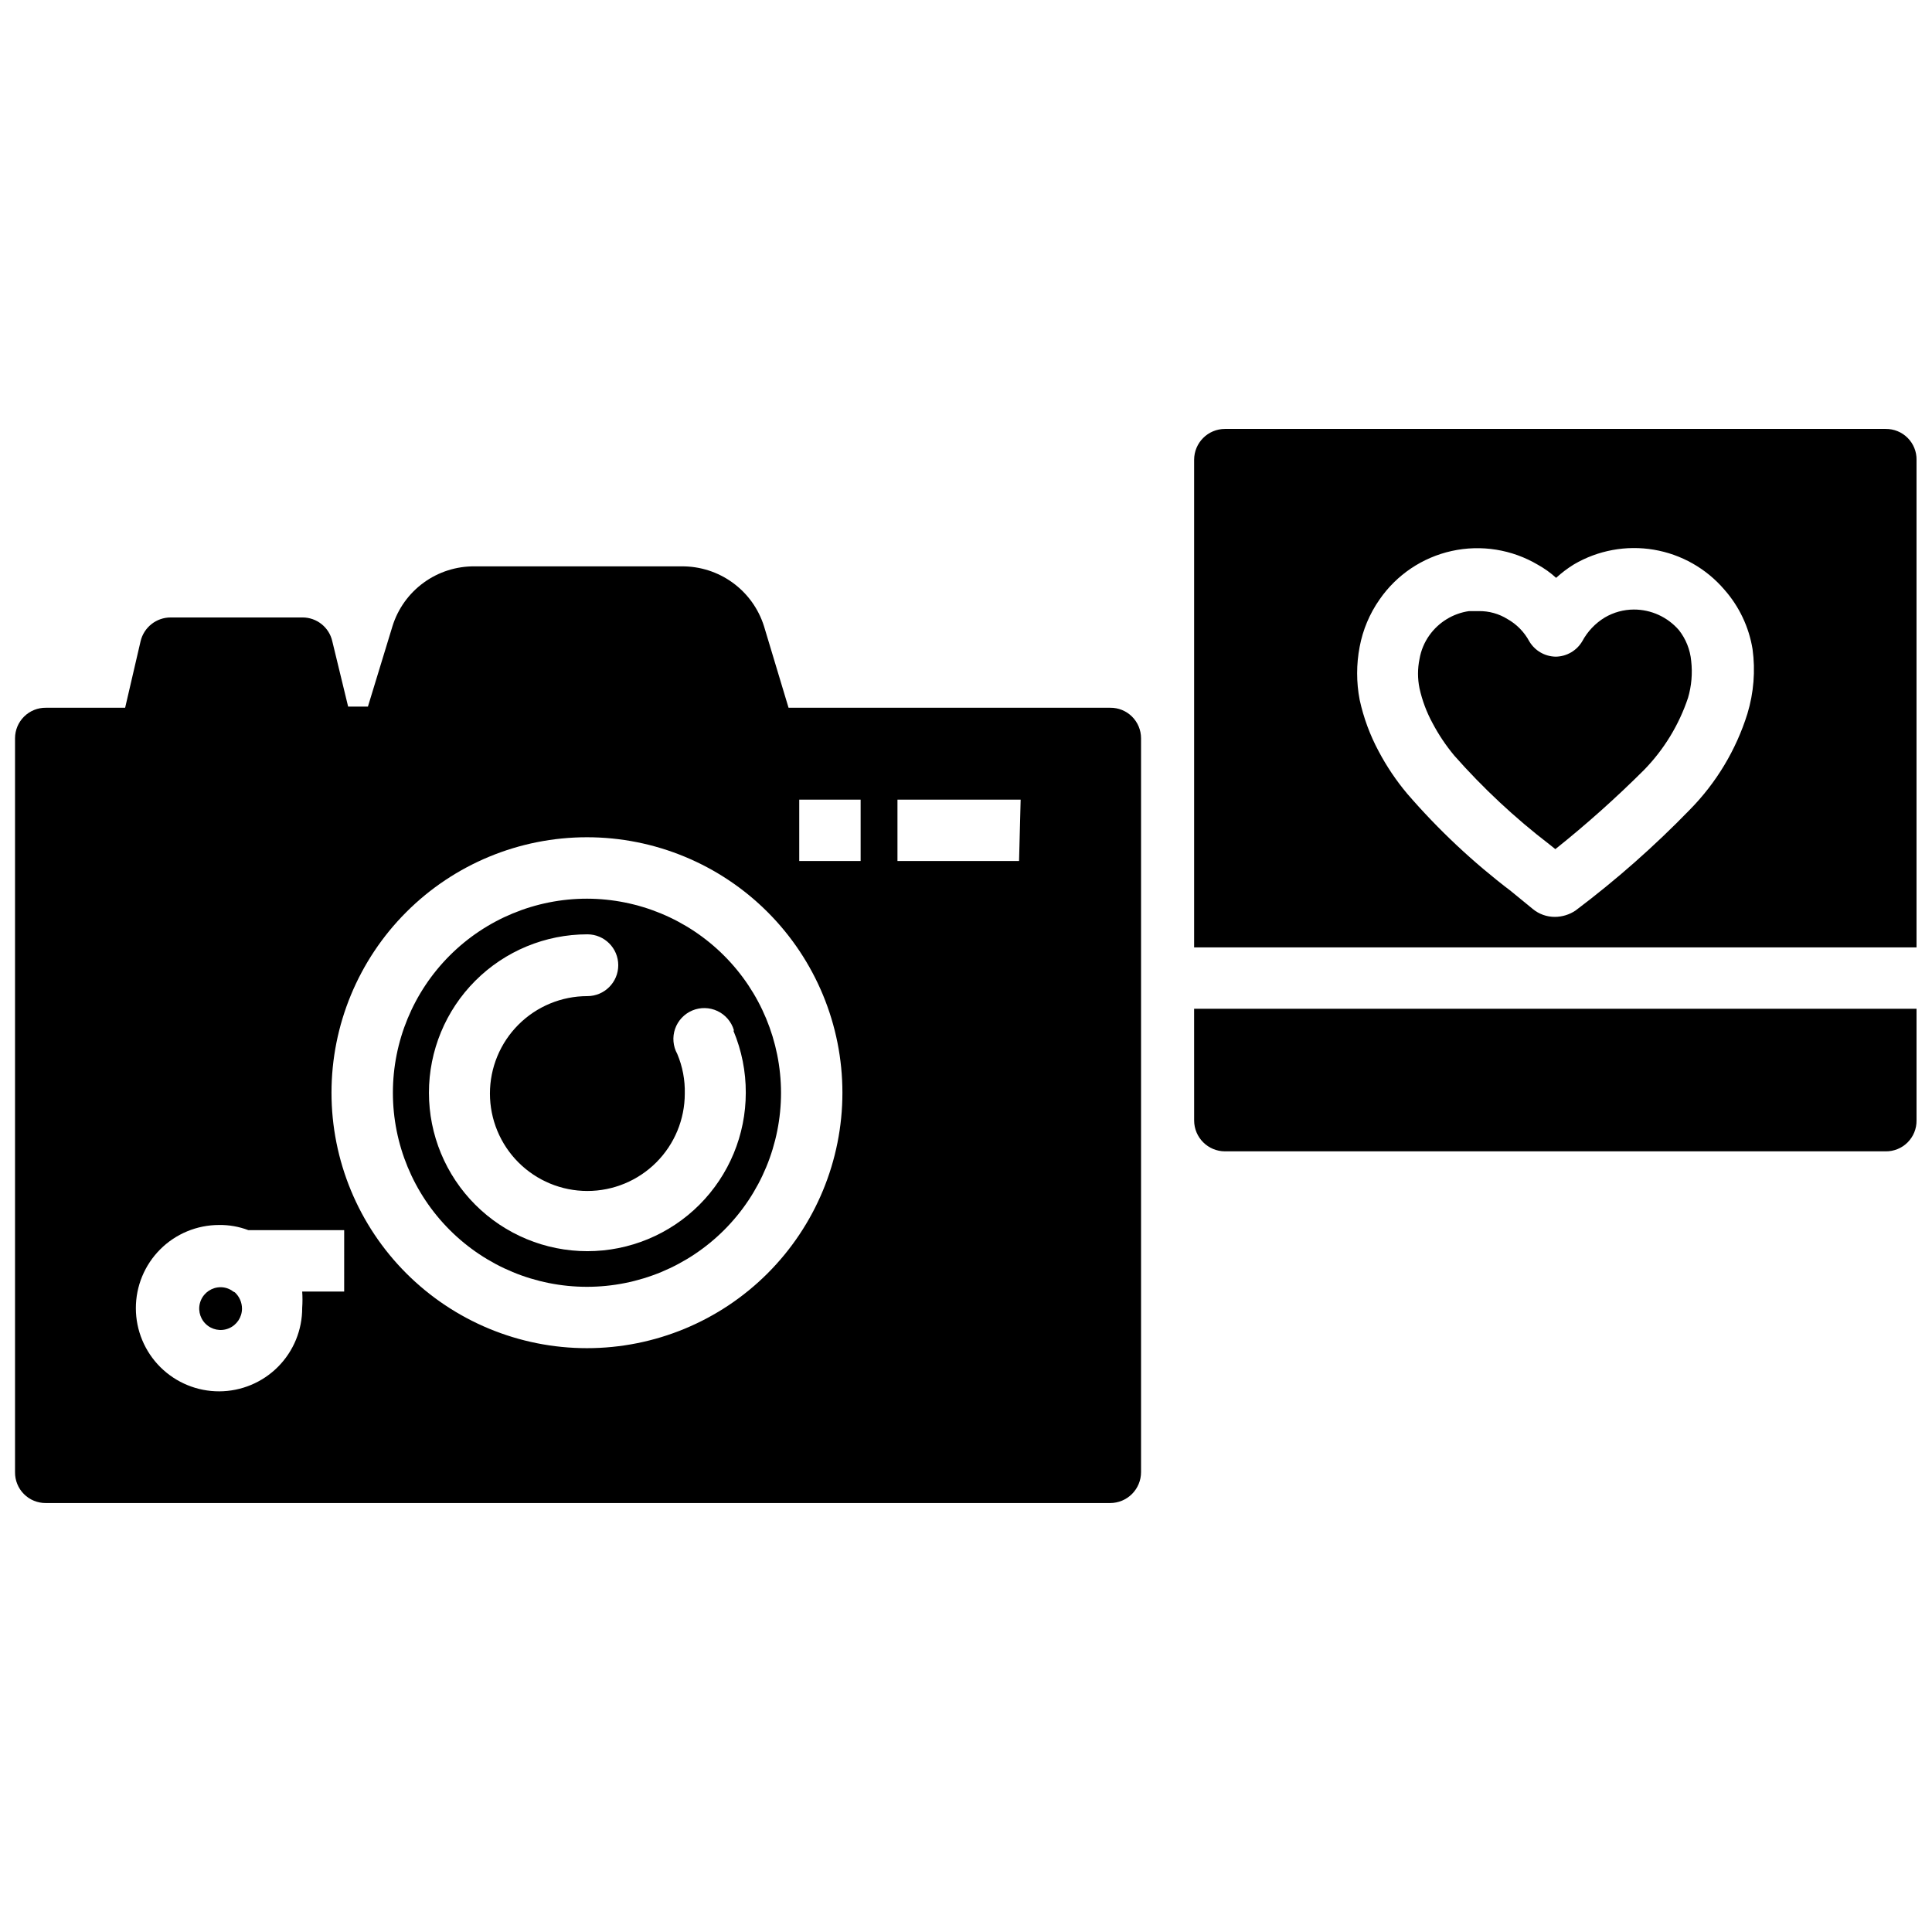
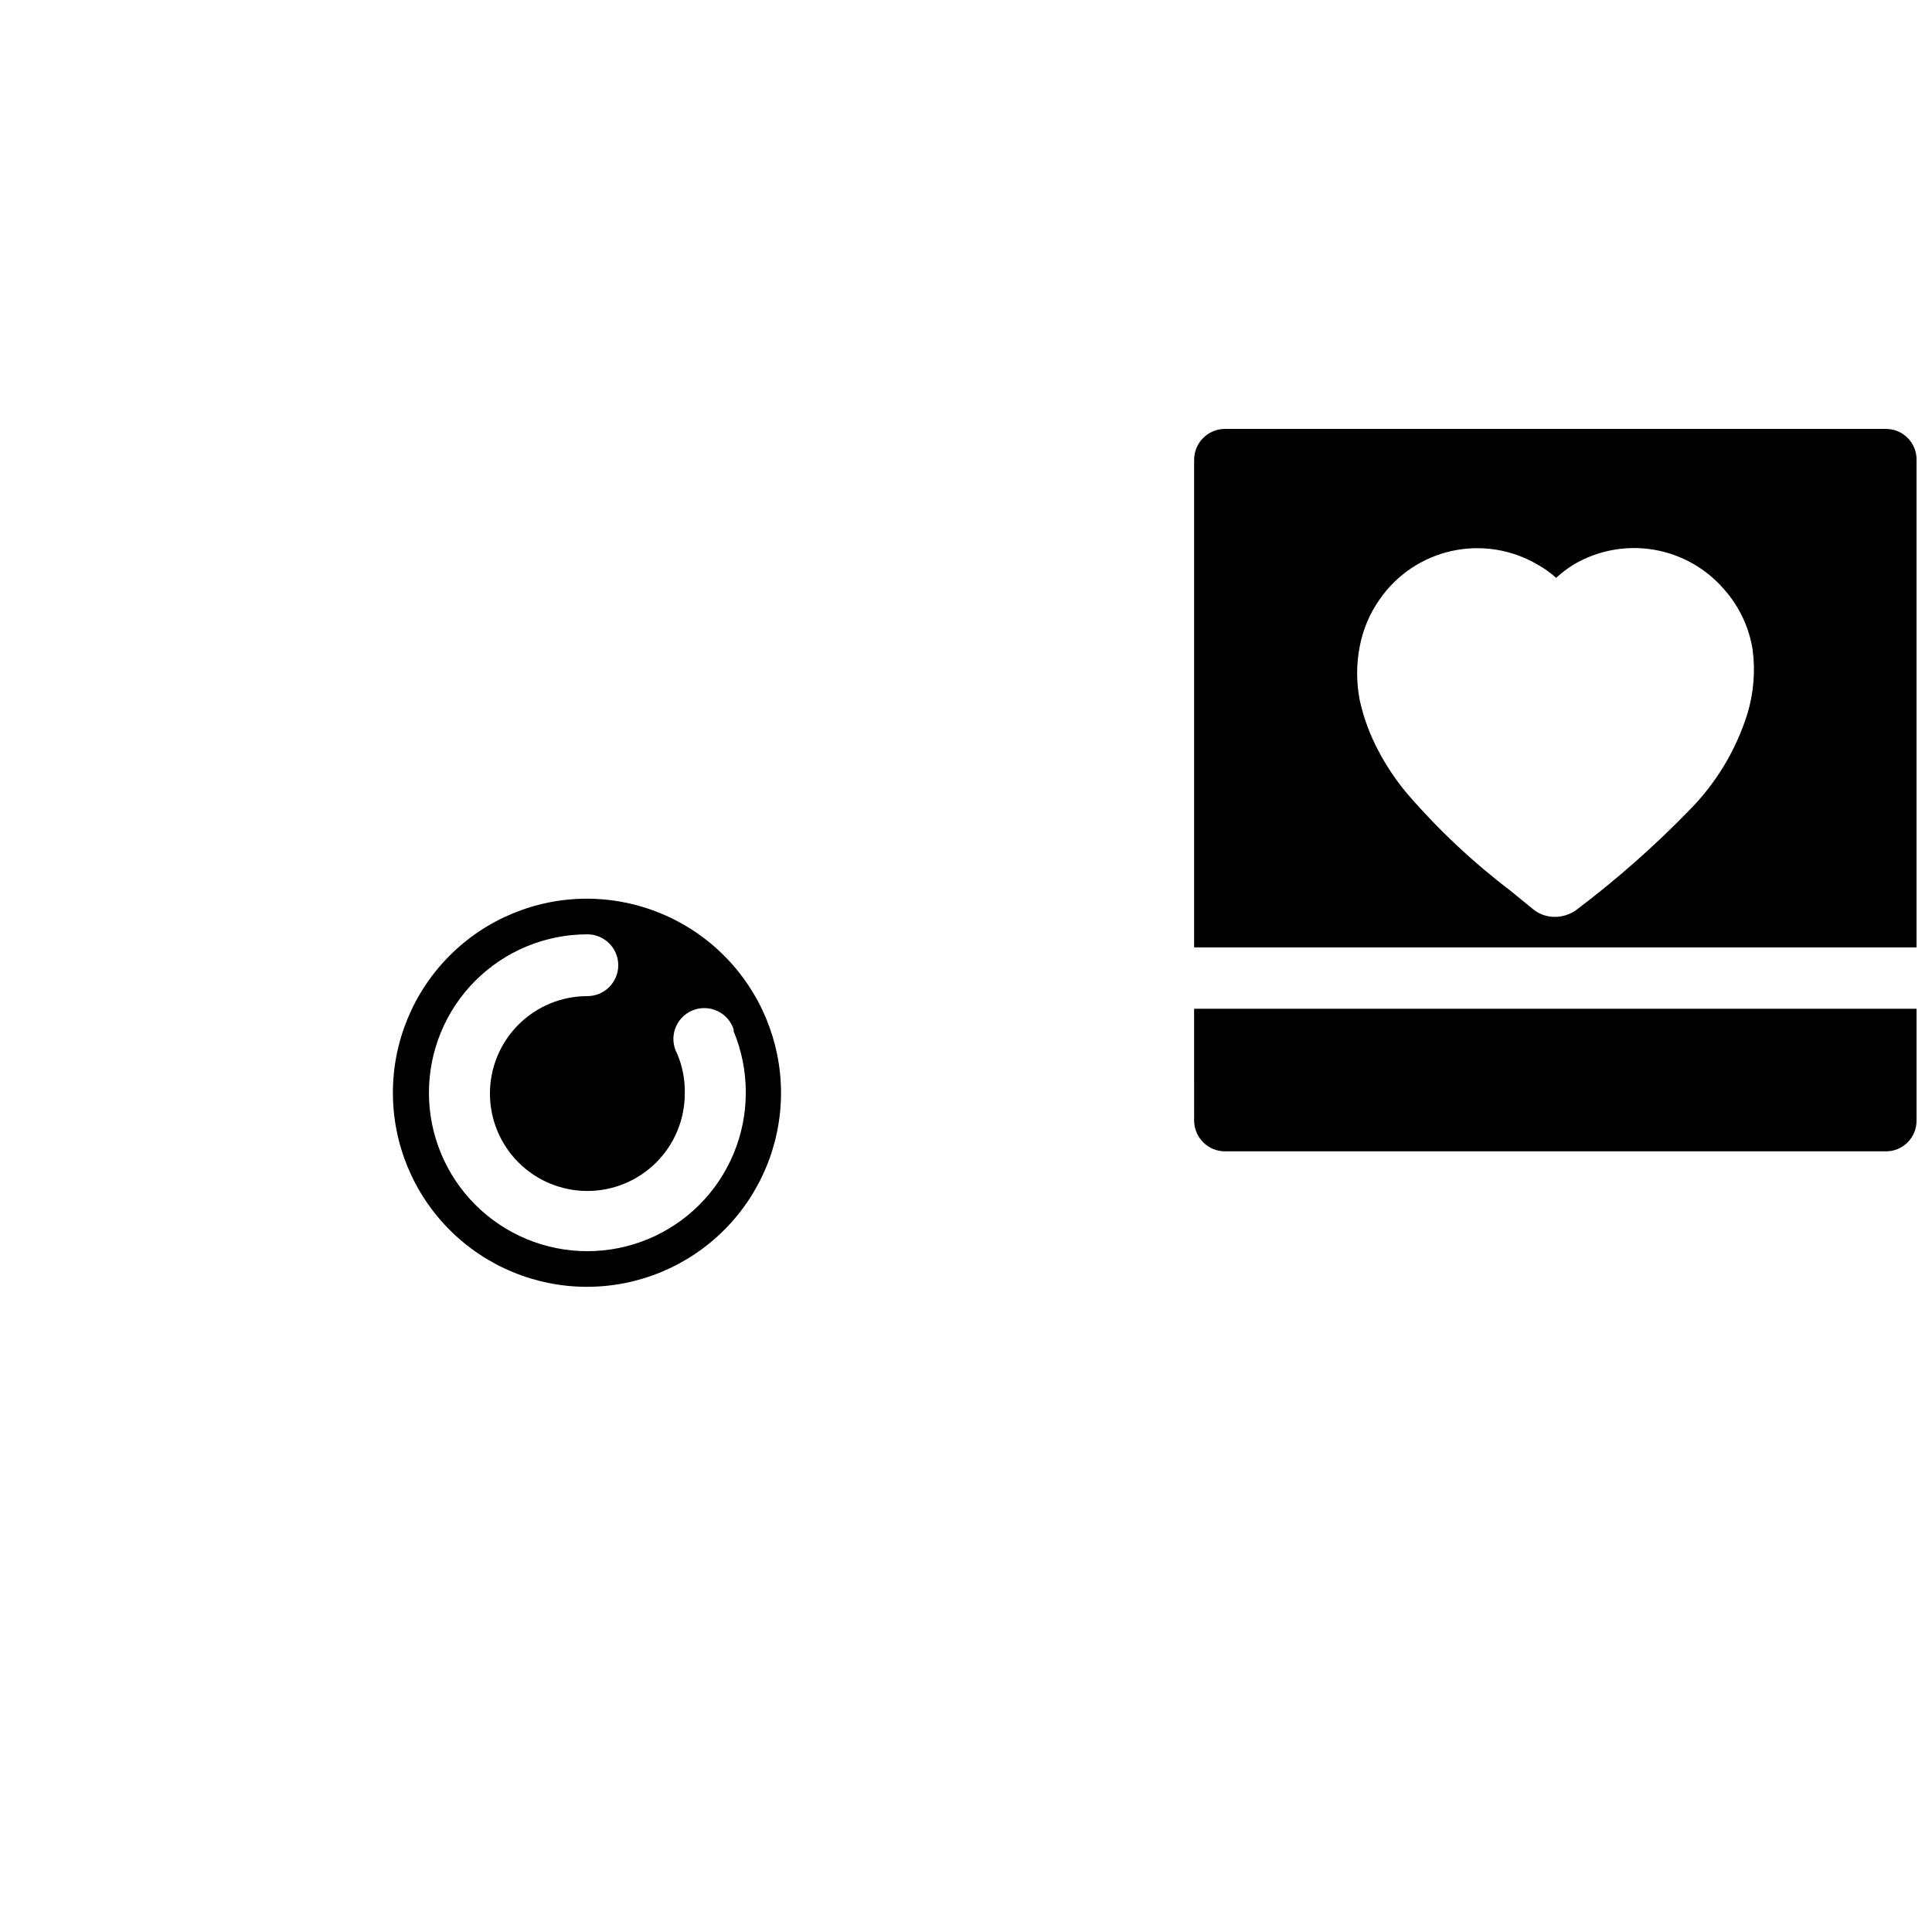
<svg xmlns="http://www.w3.org/2000/svg" width="800px" height="800px" version="1.1" viewBox="144 144 512 512">
  <defs>
    <clipPath id="c">
      <path d="m148.09 294h298.91v249h-298.91z" />
    </clipPath>
    <clipPath id="b">
      <path d="m460 257h191.9v139h-191.9z" />
    </clipPath>
    <clipPath id="a">
      <path d="m460 411h191.9v39h-191.9z" />
    </clipPath>
  </defs>
-   <path d="m205.82 486.28c-0.957-0.75-2.141-1.156-3.356-1.156-2.293 0-4.359 1.383-5.238 3.5-0.879 2.117-0.391 4.555 1.23 6.176 1.621 1.621 4.059 2.106 6.176 1.23 2.117-0.879 3.5-2.945 3.5-5.238-0.004-1.633-0.691-3.195-1.891-4.305z" />
  <path d="m299.55 382.16c-13.641 0-26.723 5.418-36.367 15.062-9.645 9.645-15.062 22.727-15.062 36.367 0 13.641 5.418 26.723 15.062 36.367 9.645 9.645 22.727 15.062 36.367 15.062s26.723-5.418 36.367-15.062 15.062-22.727 15.062-36.367c-0.027-13.633-5.453-26.699-15.094-36.336-9.637-9.641-22.703-15.066-36.336-15.094zm38.836 35.059v-0.004c2.168 5.188 3.277 10.754 3.254 16.375 0 11.133-4.422 21.812-12.297 29.688s-18.551 12.297-29.688 12.297c-11.133 0-21.812-4.422-29.688-12.297s-12.297-18.555-12.297-29.688c0-11.137 4.422-21.812 12.297-29.688s18.555-12.297 29.688-12.297c4.523 0 8.188 3.664 8.188 8.188 0 4.519-3.664 8.188-8.188 8.188-6.848 0-13.414 2.719-18.258 7.562-4.844 4.84-7.562 11.41-7.562 18.258s2.719 13.414 7.562 18.258c4.844 4.84 11.41 7.562 18.258 7.562s13.414-2.723 18.258-7.562c4.844-4.844 7.562-11.41 7.562-18.258 0.086-3.602-0.594-7.18-1.992-10.496-1.129-2.035-1.34-4.453-0.578-6.652 0.762-2.195 2.426-3.965 4.57-4.867 2.144-0.898 4.57-0.844 6.672 0.152 2.102 0.996 3.68 2.84 4.344 5.07z" />
  <g clip-path="url(#c)">
-     <path d="m438.2 331.56h-85.227l-6.508-21.621c-1.461-4.629-4.371-8.672-8.301-11.523-3.93-2.856-8.676-4.371-13.531-4.324h-54.789c-4.859-0.062-9.609 1.445-13.547 4.305-3.934 2.856-6.84 6.902-8.285 11.543l-6.508 21.309h-5.246l-4.199-17.32c-0.832-3.676-4.102-6.293-7.871-6.297h-34.953c-3.797-0.004-7.102 2.602-7.977 6.297l-4.094 17.633h-20.992c-2.16-0.027-4.246 0.812-5.781 2.332-1.539 1.52-2.406 3.59-2.406 5.75v194.49c-0.027 2.18 0.824 4.281 2.367 5.82 1.543 1.543 3.641 2.394 5.82 2.367h282.03c2.172 0 4.254-0.863 5.789-2.398 1.535-1.535 2.398-3.617 2.398-5.789v-194.49c0-2.16-0.867-4.231-2.402-5.75-1.539-1.52-3.621-2.359-5.785-2.332zm-202.99 154.71h-11.125c0.102 1.43 0.102 2.871 0 4.301 0.027 5.852-2.273 11.477-6.394 15.629-4.121 4.156-9.727 6.5-15.578 6.519-5.852 0.02-11.469-2.293-15.617-6.418-4.148-4.129-6.484-9.738-6.492-15.59-0.012-5.852 2.309-11.465 6.441-15.609 4.133-4.141 9.746-6.465 15.598-6.469 2.652-0.039 5.289 0.426 7.766 1.367h25.402zm64.34 15.008c-17.953 0-35.176-7.133-47.871-19.828-12.695-12.695-19.828-29.918-19.828-47.871 0-17.957 7.133-35.176 19.828-47.871 12.695-12.695 29.918-19.828 47.871-19.828 17.957 0 35.176 7.133 47.871 19.828 12.695 12.695 19.828 29.914 19.828 47.871 0 17.953-7.133 35.176-19.828 47.871-12.695 12.695-29.914 19.828-47.871 19.828zm72.527-129.1h-16.27v-16.27h16.27zm41.984 0h-32.223v-16.27h32.645z" />
-   </g>
-   <path d="m588.93 310.99c-3-3.477-7.371-5.473-11.965-5.457-2.695 0.012-5.336 0.738-7.66 2.098-2.523 1.527-4.59 3.703-5.984 6.297-1.469 2.5-4.133 4.055-7.031 4.094-2.898-0.039-5.566-1.594-7.031-4.094-1.332-2.465-3.332-4.504-5.773-5.875-2.269-1.41-4.891-2.137-7.559-2.102h-2.625c-4.227 0.613-8.016 2.926-10.496 6.402-1.34 1.875-2.234 4.027-2.621 6.297-0.527 2.562-0.527 5.207 0 7.769 0.715 3.227 1.883 6.336 3.461 9.234 1.617 3.066 3.555 5.949 5.773 8.609 7.621 8.629 16.055 16.504 25.191 23.512l1.574 1.258c8.219-6.559 16.066-13.566 23.512-20.992 5.273-5.406 9.258-11.938 11.648-19.102 0.93-3.168 1.215-6.484 0.84-9.762-0.27-2.988-1.402-5.828-3.254-8.188z" />
+     </g>
  <g clip-path="url(#b)">
    <path d="m643.71 257.67h-175.07c-4.519 0-8.184 3.664-8.184 8.188v129.21h191.45v-129.21c0.031-2.18-0.824-4.277-2.367-5.82-1.539-1.543-3.641-2.394-5.82-2.367zm-36.633 75.465 0.004 0.004c-3 9.602-8.254 18.348-15.324 25.504-9.371 9.656-19.477 18.57-30.23 26.66-1.613 1.086-3.512 1.668-5.457 1.68-2.144 0.012-4.227-0.73-5.879-2.102l-5.773-4.723h0.004c-10.043-7.625-19.258-16.277-27.5-25.82-2.91-3.465-5.445-7.231-7.559-11.23-2.305-4.293-4-8.883-5.039-13.645-0.891-4.644-0.891-9.418 0-14.062 0.844-4.492 2.633-8.75 5.25-12.492 4.523-6.574 11.375-11.184 19.168-12.898 7.797-1.715 15.949-0.406 22.816 3.66 1.738 0.965 3.359 2.125 4.828 3.465 1.457-1.336 3.039-2.531 4.723-3.566 6.379-3.742 13.871-5.121 21.164-3.894 7.293 1.23 13.918 4.984 18.719 10.609 3.918 4.445 6.5 9.902 7.453 15.746 0.781 5.734 0.316 11.57-1.363 17.109z" />
  </g>
  <g clip-path="url(#a)">
    <path d="m460.46 440.93c0 4.519 3.664 8.188 8.184 8.188h175.07c2.18 0.027 4.281-0.824 5.82-2.367 1.543-1.543 2.398-3.641 2.367-5.82v-29.598h-191.45z" />
  </g>
</svg>